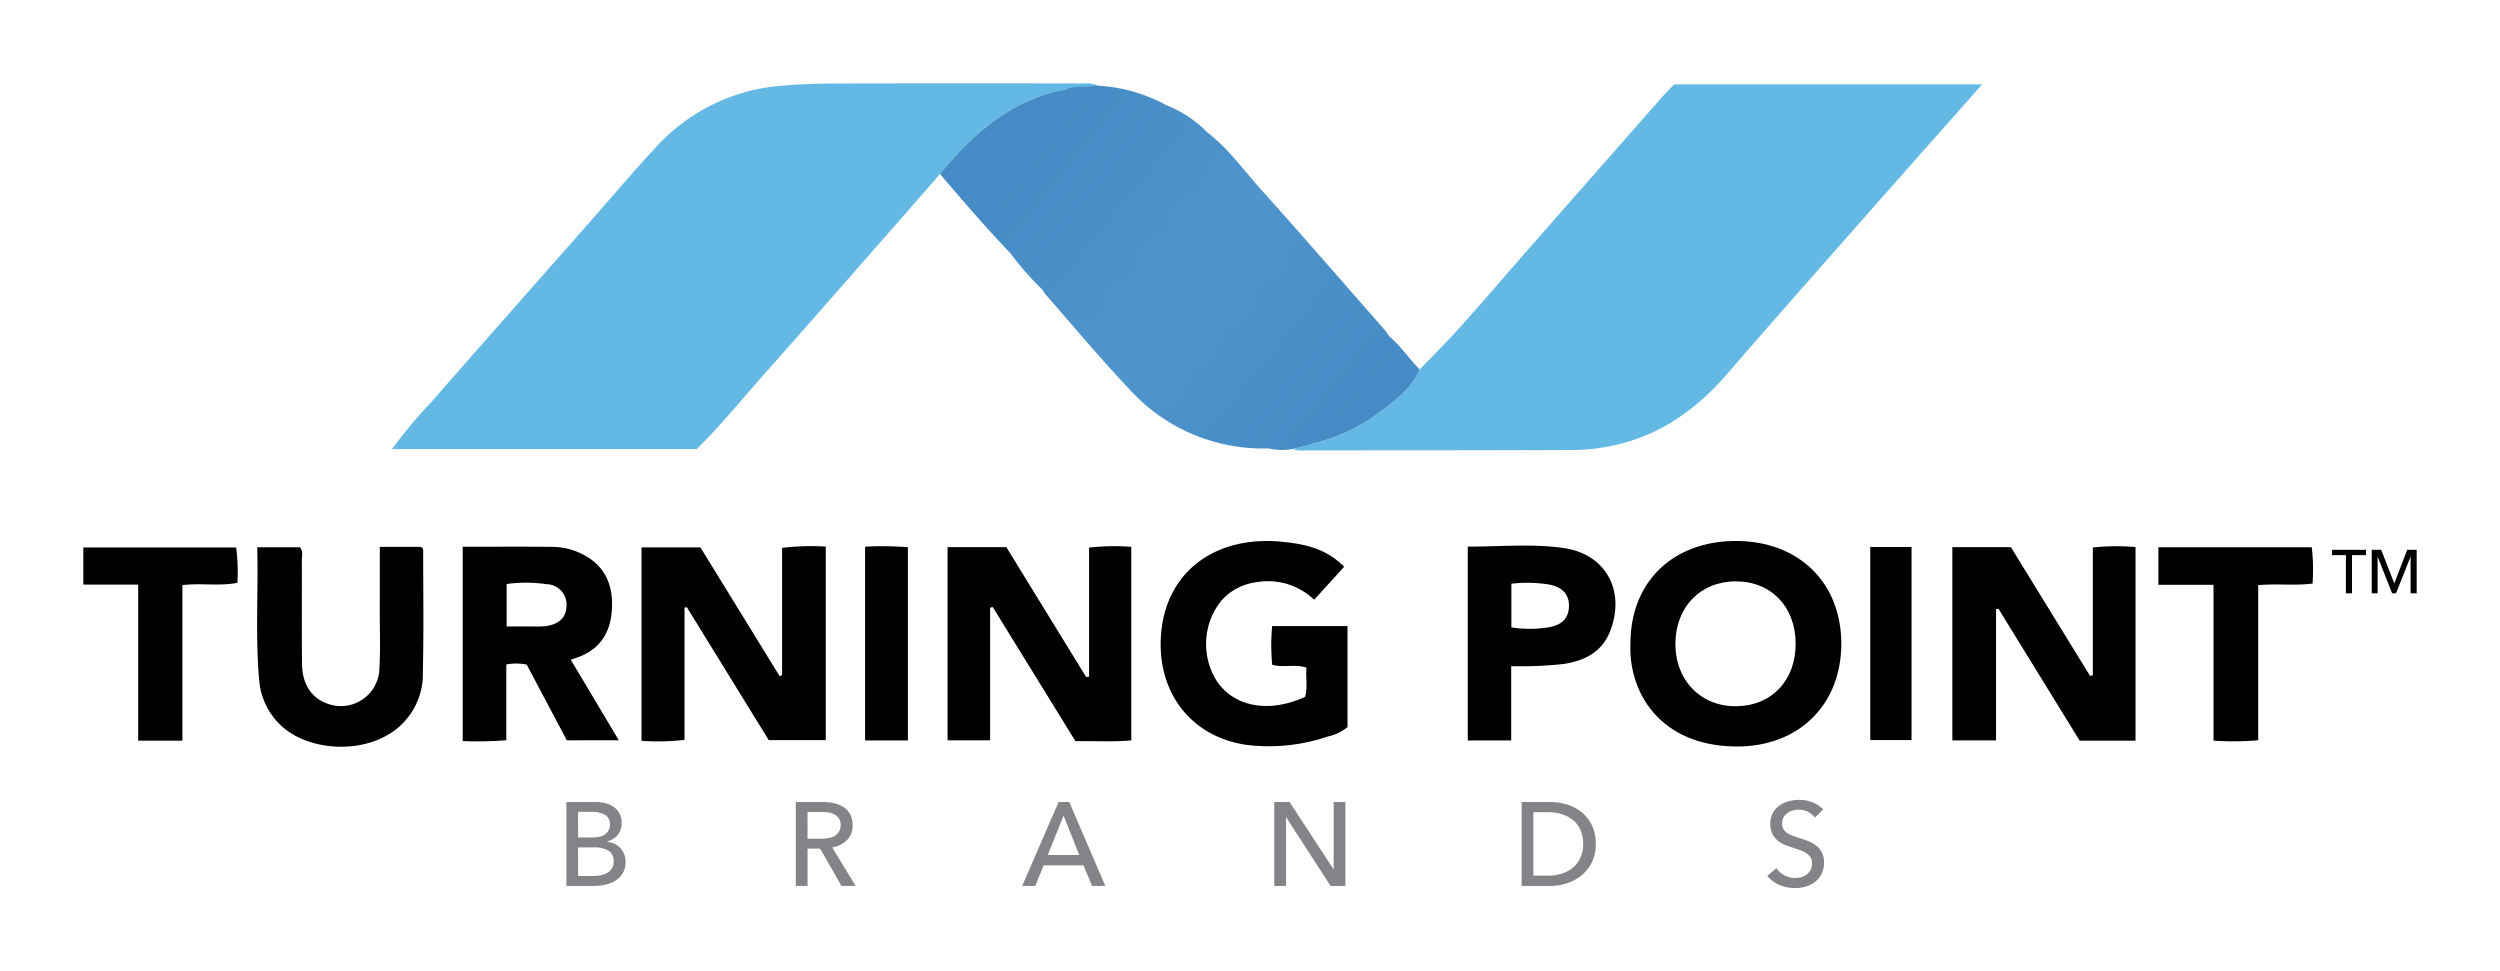
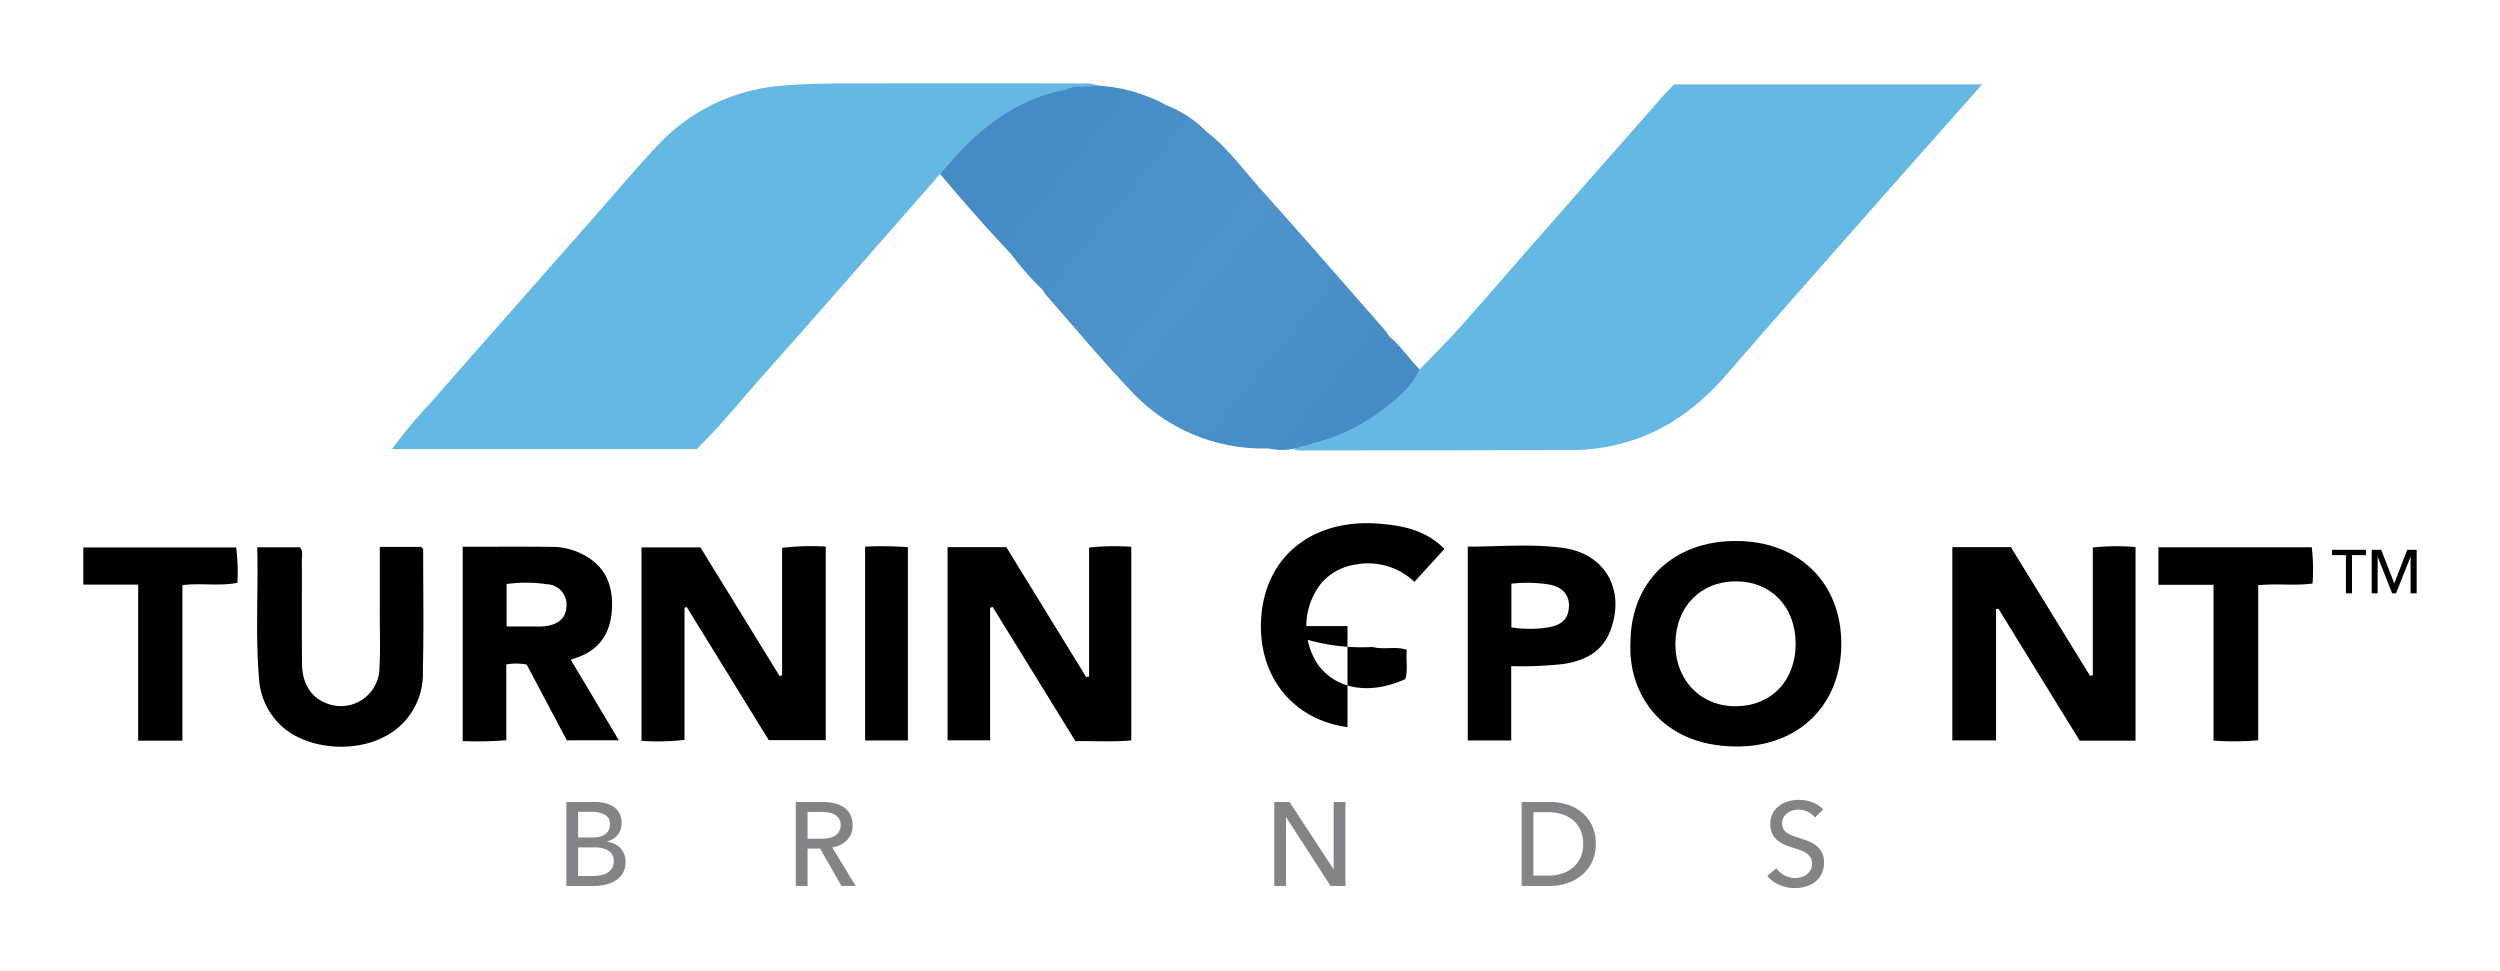
<svg xmlns="http://www.w3.org/2000/svg" id="Layer_1" data-name="Layer 1" viewBox="0 0 300 116.57">
  <defs>
    <linearGradient id="linear-gradient" x1="162.679" y1="49.561" x2="123.906" y2="18.185" gradientUnits="userSpaceOnUse">
      <stop offset="0" stop-color="#458bc5" />
      <stop offset="0.5" stop-color="#4e95cd" />
      <stop offset="1" stop-color="#458bc5" />
    </linearGradient>
  </defs>
  <path d="M111.895,21.933h0c-6.757,7.69-13.477,15.413-20.277,23.065-2.66,2.992-5.175,6.121-8.021,8.901H47.032a57.64,57.64,0,0,1,4.723-5.646c6.248-7.154,12.546-14.263,18.825-21.389,2.692-3.055,5.315-6.173,8.088-9.151a22.734,22.734,0,0,1,15.071-7.421c2.346-.211,4.681-.271,7.023-.276q14.565-.032,29.13-.002a4.587,4.587,0,0,1,1.972.27c-1.012.057-2.982.287-3.988.454h0c-.184.004.179-.033,0,0-6.135,1.132-10.596,4.84-14.483,9.413C113.18,20.403,111.895,21.933,111.895,21.933Z" fill="#64b8e4" />
  <path d="M170.366,44.334l3.834-3.958C177.399,36.864,180.475,33.24,183.61,29.669q7.878-8.975,15.771-17.938c.488-.555,1.011-1.08,1.5-1.6h36.971c-3.965,4.486-8.999,10.143-12.956,14.636-5.874,6.669-11.774,13.316-17.58,20.043-3.744,4.338-8.175,7.502-13.861,8.677a22.438,22.438,0,0,1-4.396.51c-10.831.052-21.662.043-32.493.051a3.176,3.176,0,0,1-1.46-.176c-.016-.067-.003.069,0,0h0a19.171,19.171,0,0,0,2.499-.652,22.722,22.722,0,0,0,7.492-3.402C167.113,48.279,169.303,46.821,170.366,44.334Z" fill="#64b8e4" />
  <path d="M239.524,88.847h-5.243V65.657H241.306c3.133,5.095,6.316,10.271,9.499,15.447l.334-.079V65.698a26.771,26.771,0,0,1,5.124-.052v23.237h-6.7c-3.229-5.244-6.488-10.536-9.747-15.829l-.292.029Z" />
  <path d="M130.689,81.189V65.711a27.89,27.89,0,0,1,5.066-.094V88.843c-2.196.215-4.397.052-6.7.1q-4.975-8.067-9.938-16.115l-.303.107V88.84h-5.105V65.654h7.047c3.156,5.135,6.372,10.367,9.589,15.599Z" />
  <path d="M99.09,65.59V88.814H92.248L82.412,72.849l-.272.083V88.785a28.425,28.425,0,0,1-5.159.116V65.689h7.07c3.137,5.099,6.317,10.267,9.497,15.435l.303-.095V65.743A29.061,29.061,0,0,1,99.09,65.59Z" />
  <path d="M195.656,77.144c.016-7.311,5.1-12.227,12.645-12.228,7.576-0,12.703,5.039,12.656,12.44-.046,7.29-5.192,12.302-12.683,12.223C199.085,89.482,195.361,82.934,195.656,77.144Zm19.822.052c-.026-4.412-2.966-7.448-7.201-7.434-4.226.013-7.198,3.078-7.228,7.455-.03,4.42,3.065,7.596,7.34,7.531C212.628,84.684,215.504,81.62,215.478,77.196Z" />
-   <path d="M152.66,75.127h9.041v12.128a5.627,5.627,0,0,1-2.345,1.12,21.931,21.931,0,0,1-9.685,1.02c-6.804-.928-10.956-6.433-10.331-13.454.657-7.373,6.503-11.622,14.244-10.95,2.788.242,5.514.776,7.716,3.02l-3.601,3.955a8.023,8.023,0,0,0-6.975-2.094,6.758,6.758,0,0,0-4.168,2.211,8.312,8.312,0,0,0-.422,9.823c2.159,2.974,6.231,3.657,10.475,1.723.339-1.116.053-2.283.175-3.508-1.36-.47-2.747.027-4.115-.343A23.923,23.923,0,0,1,152.66,75.127Z" />
+   <path d="M152.66,75.127h9.041v12.128c-6.804-.928-10.956-6.433-10.331-13.454.657-7.373,6.503-11.622,14.244-10.95,2.788.242,5.514.776,7.716,3.02l-3.601,3.955a8.023,8.023,0,0,0-6.975-2.094,6.758,6.758,0,0,0-4.168,2.211,8.312,8.312,0,0,0-.422,9.823c2.159,2.974,6.231,3.657,10.475,1.723.339-1.116.053-2.283.175-3.508-1.36-.47-2.747.027-4.115-.343A23.923,23.923,0,0,1,152.66,75.127Z" />
  <path d="M55.524,65.612c3.714,0,7.297-.029,10.879.015a8.056,8.056,0,0,1,3.726,1.004c2.521,1.362,3.434,3.627,3.311,6.348-.12,2.665-1.225,4.752-3.848,5.798-.283.113-.575.205-1.099.39,1.915,3.211,3.789,6.353,5.766,9.669H68.021l-4.818-9.085a6.479,6.479,0,0,0-2.447-.015v9.089a42.242,42.242,0,0,1-5.232.102Zm5.271,9.566c1.204,0,2.239.002,3.274-.001a11.745,11.745,0,0,0,1.29-.028c1.652-.188,2.538-.988,2.617-2.325A2.456,2.456,0,0,0,65.579,70.101a17.06,17.06,0,0,0-4.784-.018Z" />
  <path d="M45.576,65.623h4.978c.095.131.226.229.226.326.004,4.876.077,9.754-.036,14.628a8.444,8.444,0,0,1-4.84,7.942c-3.956,1.946-9.541,1.204-12.329-1.599a8.375,8.375,0,0,1-2.469-5.257c-.481-5.288-.095-10.585-.239-15.99h5.122c.415.461.23,1.043.232,1.576.016,4.137-.022,8.274.021,12.41.026,2.458,1.148,4.115,3.086,4.795a4.63,4.63,0,0,0,6.208-4.399c.124-2.154.036-4.321.038-6.481C45.578,70.985,45.576,68.397,45.576,65.623Z" />
  <path d="M176.132,65.596c3.882.002,7.718-.37,11.494.165,5.072.718,7.454,5.136,5.604,9.943-.978,2.541-3.051,3.574-5.578,3.97a46.193,46.193,0,0,1-6.307.265V88.852h-5.213Zm5.232,9.689a14.136,14.136,0,0,0,4.243.027c1.768-.242,2.603-1.048,2.666-2.493.062-1.432-.751-2.403-2.467-2.689a16.308,16.308,0,0,0-4.441-.084Z" />
  <path d="M277.413,65.673a23.192,23.192,0,0,1,.092,4.351c-2.1.281-4.197-.015-6.52.195V88.827a32.715,32.715,0,0,1-5.363.046v-18.697h-6.615v-4.502Z" />
  <path d="M21.887,88.884H16.582V70.151H10V65.695H28.334a21.616,21.616,0,0,1,.151,4.243c-2.175.431-4.331-.001-6.598.279Z" />
  <path d="M103.813,65.599a40.444,40.444,0,0,1,5.135.065V88.853h-5.135Z" />
-   <path d="M224.433,65.638h4.953V88.805h-4.953Z" />
  <path d="M166.731,40.375c-.217-.295-.414-.608-.654-.882-4.923-5.608-9.811-11.248-14.797-16.799-2.094-2.331-3.926-4.919-6.452-6.849a13.766,13.766,0,0,0-4.858-3.216,19.475,19.475,0,0,0-8.104-2.347q-1.517.085-3.035.17c-.134.089-.327.048-.46.137-.184.005-.314.114-.493.147-6.135,1.132-10.596,4.84-14.483,9.413-.215.254-.599.71-.599.71,2.658,3.149,5.646,6.591,8.492,9.574a35.285,35.285,0,0,0,3.859,4.382,2.8,2.8,0,0,0,.274.466c3.33,3.79,6.557,7.677,10.027,11.335a21.583,21.583,0,0,0,16.775,7.193,6.765,6.765,0,0,0,2.873.064c.002.017.005.033.007-.001a19.139,19.139,0,0,0,2.499-.652,22.723,22.723,0,0,0,7.492-3.402c2.017-1.538,4.207-2.996,5.269-5.484C169.103,43.061,168.108,41.543,166.731,40.375Z" fill="url(#linear-gradient)" />
  <path d="M67.966,96.24h3.472a5.169,5.169,0,0,1,1.138.128,3.005,3.005,0,0,1,1.017.427,2.301,2.301,0,0,1,.726.783,2.401,2.401,0,0,1,.277,1.209,2.1,2.1,0,0,1-.484,1.409,2.47,2.47,0,0,1-1.281.783v.028a2.922,2.922,0,0,1,.896.249,2.34,2.34,0,0,1,.711.505,2.198,2.198,0,0,1,.462.74,2.649,2.649,0,0,1,.164.953,2.494,2.494,0,0,1-1.11,2.156,3.799,3.799,0,0,1-1.202.526,5.877,5.877,0,0,1-1.473.178H67.966Zm1.409,4.254h1.835a3.069,3.069,0,0,0,.761-.092,1.887,1.887,0,0,0,.633-.285,1.396,1.396,0,0,0,.427-.484,1.47,1.47,0,0,0,.157-.704A1.236,1.236,0,0,0,72.59,97.769a3.186,3.186,0,0,0-1.608-.349H69.374Zm0,4.624h1.764a5.164,5.164,0,0,0,.889-.078,2.597,2.597,0,0,0,.811-.277,1.622,1.622,0,0,0,.583-.534,1.508,1.508,0,0,0,.22-.847,1.43,1.43,0,0,0-.612-1.295,3.24,3.24,0,0,0-1.764-.398H69.374Z" fill="#838487" />
  <path d="M96.906,106.313H95.498V96.24h3.23a6.189,6.189,0,0,1,1.38.149,3.418,3.418,0,0,1,1.145.477,2.342,2.342,0,0,1,.775.861,2.737,2.737,0,0,1,.284,1.302,2.424,2.424,0,0,1-.683,1.793,3.178,3.178,0,0,1-1.764.868l2.817,4.624h-1.707l-2.561-4.482H96.906Zm0-5.663h1.622a4.721,4.721,0,0,0,.925-.085,2.327,2.327,0,0,0,.747-.277,1.545,1.545,0,0,0,.505-2.02,1.433,1.433,0,0,0-.491-.491,2.158,2.158,0,0,0-.718-.263,4.666,4.666,0,0,0-.868-.078h-1.722Z" fill="#838487" />
-   <path d="M124.229,106.313h-1.565l4.368-10.074h1.281l4.325,10.074h-1.594l-1.024-2.476H125.239Zm1.508-3.714h3.771l-1.878-4.724Z" fill="#838487" />
  <path d="M160.012,104.293h.028V96.24h1.409v10.074h-1.779l-5.321-8.224h-.028v8.224h-1.409V96.24h1.835Z" fill="#838487" />
  <path d="M182.596,96.24h3.457a6.833,6.833,0,0,1,1.935.284,5.2,5.2,0,0,1,1.75.896,4.59,4.59,0,0,1,1.266,1.565,5.013,5.013,0,0,1,.484,2.291,4.866,4.866,0,0,1-.484,2.241,4.678,4.678,0,0,1-1.266,1.565,5.441,5.441,0,0,1-1.75.925,6.383,6.383,0,0,1-1.935.306h-3.457Zm1.409,8.836h1.764a5.348,5.348,0,0,0,1.686-.256,3.897,3.897,0,0,0,1.338-.74,3.312,3.312,0,0,0,.875-1.195,3.955,3.955,0,0,0,.313-1.608,4.069,4.069,0,0,0-.313-1.65,3.25,3.25,0,0,0-.875-1.188,3.875,3.875,0,0,0-1.338-.726,5.495,5.495,0,0,0-1.686-.249h-1.764Z" fill="#838487" />
  <path d="M217.783,98.103a2.247,2.247,0,0,0-.811-.676,2.485,2.485,0,0,0-1.152-.263,2.685,2.685,0,0,0-.69.093,1.898,1.898,0,0,0-.633.299,1.647,1.647,0,0,0-.462.512,1.432,1.432,0,0,0-.178.733,1.338,1.338,0,0,0,.164.69,1.484,1.484,0,0,0,.441.47,2.809,2.809,0,0,0,.655.327q.377.135.804.277.512.157,1.039.356a3.733,3.733,0,0,1,.953.527,2.592,2.592,0,0,1,.697.818,2.561,2.561,0,0,1,.27,1.245,2.975,2.975,0,0,1-.292,1.359,2.785,2.785,0,0,1-.775.953,3.303,3.303,0,0,1-1.117.562,4.624,4.624,0,0,1-1.302.185,4.751,4.751,0,0,1-1.842-.37,3.657,3.657,0,0,1-1.473-1.095l1.096-.925a2.679,2.679,0,0,0,.953.854,2.677,2.677,0,0,0,2.006.228,1.998,1.998,0,0,0,.647-.313,1.718,1.718,0,0,0,.477-.534,1.527,1.527,0,0,0,.185-.775,1.406,1.406,0,0,0-.192-.761,1.698,1.698,0,0,0-.519-.519,3.437,3.437,0,0,0-.761-.363q-.434-.149-.918-.306a7.9,7.9,0,0,1-.953-.349,3.296,3.296,0,0,1-.839-.527,2.426,2.426,0,0,1-.598-.79,2.663,2.663,0,0,1-.228-1.167,2.587,2.587,0,0,1,.306-1.295,2.787,2.787,0,0,1,.797-.896,3.323,3.323,0,0,1,1.11-.519,4.858,4.858,0,0,1,1.245-.164,4.336,4.336,0,0,1,1.65.313,3.287,3.287,0,0,1,1.238.839Z" fill="#838487" />
  <path d="M282.241,71.2h-.73v-4.58h-1.674v-.642h4.078v.642h-1.674Z" />
  <path d="M287.308,69.991h.015l1.541-4.012H290V71.2h-.73V66.834h-.015L287.522,71.2h-.465l-1.726-4.366h-.015V71.2h-.708V65.978h1.136Z" />
</svg>